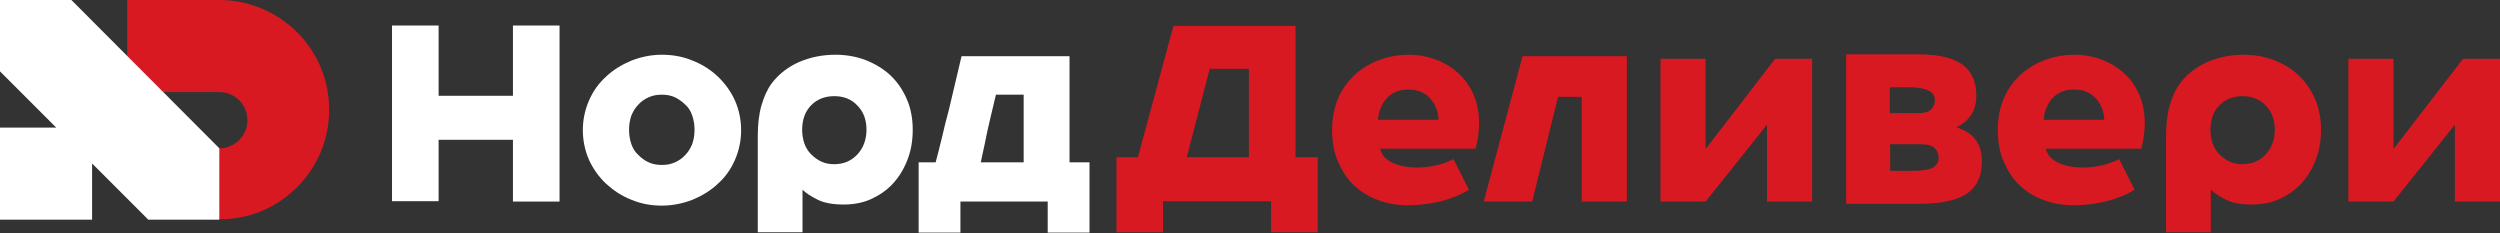
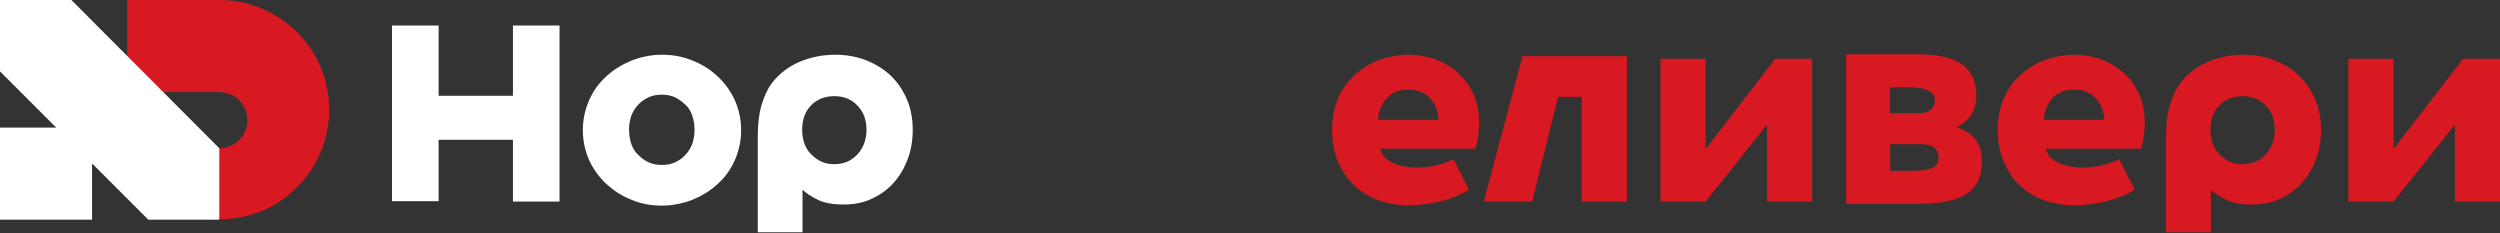
<svg xmlns="http://www.w3.org/2000/svg" width="676" height="63" viewBox="0 0 676 63" fill="none">
  <rect x="0" y="0" width="676" height="63" fill="#333333" stroke="none" />
  <g clip-path="url(#clip0_2283_2)">
    <path d="M59.4 0H34.4V24.9H59.3C63.5 24.9 66.9 28.3 66.9 32.5C66.9 36.7 63.5 40.1 59.3 40.1H57.8V59.3H59.4C75.2 59.4 89 46.5 89 29.7C89 12.5 74.9 0 59.4 0Z" fill="#D81921" />
    <path d="M19.3 0H0V19.3L15.2 34.5H0V59.4H24.9V44.2L40.1 59.4H59.3V40.1L19.3 0Z" fill="white" />
    <path d="M106 54.5V6.9H118.6V25.9H138.7V6.9H151.3V54.5H138.7V37.8H118.6V54.4H106V54.5Z" fill="white" />
    <path d="M157.6 35.2C157.6 32.3 158.2 29.6 159.3 27.1C160.4 24.6 161.9 22.5 163.9 20.7C165.8 18.9 168.1 17.5 170.7 16.4C173.3 15.4 176 14.8 179 14.8C181.9 14.8 184.7 15.3 187.3 16.4C189.9 17.4 192.2 18.9 194.1 20.7C196 22.5 197.6 24.7 198.7 27.1C199.8 29.6 200.4 32.3 200.4 35.2C200.4 38.1 199.8 40.8 198.7 43.3C197.6 45.8 196.1 47.9 194.1 49.7C192.2 51.5 189.9 52.9 187.3 54C184.7 55 181.9 55.6 179 55.6C176 55.6 173.3 55.1 170.7 54C168.1 53 165.9 51.5 163.9 49.7C162 47.9 160.4 45.7 159.3 43.3C158.2 40.8 157.6 38.1 157.6 35.2ZM179 44.6C180.3 44.6 181.4 44.4 182.5 43.9C183.6 43.4 184.5 42.8 185.3 41.9C186.1 41.1 186.7 40.1 187.2 38.9C187.6 37.7 187.8 36.5 187.8 35.1C187.8 33.7 187.6 32.5 187.2 31.3C186.8 30.1 186.2 29.1 185.3 28.3C184.5 27.5 183.5 26.8 182.5 26.3C181.4 25.8 180.2 25.6 179 25.6C177.7 25.6 176.5 25.8 175.4 26.3C174.3 26.8 173.4 27.4 172.6 28.3C171.8 29.1 171.2 30.1 170.7 31.3C170.3 32.5 170.1 33.7 170.1 35.1C170.1 36.5 170.3 37.7 170.7 38.9C171.1 40.1 171.7 41.1 172.6 41.9C173.4 42.7 174.3 43.4 175.4 43.9C176.5 44.4 177.6 44.6 179 44.6Z" fill="white" />
    <path d="M204.9 62.8V36.9C204.9 33.7 205.2 30.9 205.9 28.5C206.6 26.1 207.5 24.1 208.7 22.5C210.6 20 213.1 18.1 216 16.8C219 15.5 222.3 14.8 225.9 14.8C228.9 14.8 231.6 15.3 234.2 16.3C236.7 17.3 239 18.7 240.8 20.4C242.7 22.2 244.1 24.3 245.2 26.8C246.3 29.3 246.8 32.1 246.8 35.1C246.8 38.2 246.3 40.9 245.3 43.4C244.3 45.9 243 48 241.3 49.8C239.6 51.6 237.6 52.9 235.4 53.9C233.1 54.9 230.7 55.3 228.1 55.3C225.3 55.3 222.9 54.9 221.1 54C219.3 53.1 217.9 52.2 217 51.3V62.8H204.9ZM225.6 44.4C228.1 44.4 230.2 43.5 231.8 41.8C233.4 40.1 234.3 37.8 234.3 35.1C234.3 32.4 233.5 30.2 231.8 28.5C230.2 26.8 228.1 26 225.6 26C223.1 26 221 26.8 219.4 28.4C217.8 30 216.9 32.2 216.9 35.1C216.9 36.4 217.1 37.6 217.5 38.8C217.9 39.9 218.5 40.9 219.3 41.7C220.1 42.5 221 43.2 222.1 43.7C223.2 44.2 224.3 44.4 225.6 44.4Z" fill="white" />
-     <path d="M289.1 43.9H294.6V62.9H283.3V54.5H259.7V62.9H248.4V43.9H253C253.5 42 254.1 39.7 254.7 37.2C255.3 34.6 255.9 32.1 256.6 29.6L260 15.2H289.2V43.9H289.1ZM267.8 31.9C267.2 34.4 266.7 36.7 266.3 38.8C265.8 40.9 265.5 42.6 265.2 43.9H276.8V25.6H269.3L267.8 31.9Z" fill="white" />
    <path d="M585.7 62.8V36.9C585.7 33.7 586 30.9 586.7 28.5C587.4 26.1 588.3 24.1 589.5 22.5C591.4 20 593.9 18.1 596.8 16.8C599.8 15.5 603.1 14.8 606.7 14.8C609.7 14.8 612.4 15.3 615 16.3C617.5 17.3 619.8 18.7 621.6 20.4C623.5 22.2 624.9 24.3 626 26.8C627.1 29.3 627.6 32.1 627.6 35.1C627.6 38.2 627.1 40.9 626.1 43.4C625.1 45.9 623.8 48 622.1 49.8C620.4 51.6 618.4 52.9 616.2 53.9C613.9 54.9 611.5 55.3 608.9 55.3C606.1 55.3 603.7 54.9 601.9 54C600.1 53.1 598.7 52.2 597.8 51.3V62.8H585.7ZM606.4 44.4C608.9 44.4 611 43.5 612.6 41.8C614.2 40.1 615.1 37.8 615.1 35.1C615.1 32.4 614.3 30.2 612.6 28.5C611 26.8 608.9 26 606.4 26C603.9 26 601.8 26.8 600.2 28.4C598.6 30 597.7 32.2 597.7 35.1C597.7 36.4 597.9 37.6 598.3 38.8C598.7 39.9 599.3 40.9 600.1 41.7C600.9 42.5 601.8 43.2 602.9 43.7C604 44.2 605.1 44.4 606.4 44.4Z" fill="#D81921" />
-     <path d="M356.3 62.8H343.7V54.4H314.5V62.8H301.9V42.5H307.7L317.3 7H350.3V42.5H350.5H356.3V62.8ZM320.9 42.5H337.7V18.6H327.1L320.9 42.5Z" fill="#D81921" />
    <path d="M399 40.2C403.3 23.7 392.2 14.8 380.9 14.8C370.8 14.8 360.2 21.5 360.2 35.1C360.2 38.3 360.7 41.2 361.8 43.7C362.9 46.2 364.3 48.4 366.1 50.1C367.9 51.8 370.1 53.2 372.6 54.1C375.1 55 377.7 55.5 380.5 55.5C382.8 55.5 384.8 55.3 386.7 55C388.6 54.7 390.2 54.3 391.7 53.8C393.1 53.3 394.3 52.9 395.2 52.4C396.1 51.9 396.8 51.6 397.2 51.3L393 43C392.9 43.1 392.6 43.3 392 43.5C391.4 43.8 390.7 44 389.9 44.3C389 44.6 388 44.8 386.9 45C385.7 45.2 384.5 45.3 383.2 45.3C381.5 45.3 380 45.1 378.8 44.8C377.6 44.5 376.6 44.1 375.8 43.6C375 43.1 374.4 42.6 374 42C373.6 41.4 373.3 40.8 373.2 40.2H375.8H399ZM372.6 32.4C372.8 29.3 374.7 24.2 380.8 24.2C386.9 24.2 388.9 29.2 389 32.4H386.5H375H372.6Z" fill="#D81921" />
    <path d="M579 40.2C583.3 23.7 572.2 14.8 560.9 14.8C550.8 14.8 540.2 21.5 540.2 35.1C540.2 38.3 540.7 41.2 541.8 43.7C542.9 46.2 544.3 48.4 546.1 50.1C547.9 51.8 550.1 53.2 552.6 54.1C555.1 55 557.7 55.5 560.5 55.5C562.8 55.5 564.8 55.3 566.7 55C568.6 54.7 570.2 54.3 571.7 53.8C573.1 53.3 574.3 52.9 575.2 52.4C576.1 51.9 576.8 51.6 577.2 51.3L573 43C572.9 43.1 572.6 43.3 572 43.5C571.4 43.8 570.7 44 569.9 44.3C569 44.6 568 44.8 566.9 45C565.7 45.2 564.5 45.3 563.2 45.3C561.5 45.3 560 45.1 558.8 44.8C557.6 44.5 556.6 44.1 555.8 43.6C555 43.1 554.4 42.6 554 42C553.6 41.4 553.3 40.8 553.2 40.2H555.8H579ZM552.6 32.4C552.8 29.3 554.7 24.2 560.8 24.2C566.9 24.2 568.9 29.2 569 32.4H566.5H555H552.6Z" fill="#D81921" />
    <path d="M411.7 15.2L401.2 54.5H414.3L421.3 26.2H427.7V54.5H439.9V15.2H411.7Z" fill="#D81921" />
    <path d="M449 54.5V15.9H461.2V40.3L480 15.9H490V54.5H477.8V33.7L461.2 54.5H449Z" fill="#D81921" />
    <path d="M635 54.5V15.9H647.2V40.3L666 15.9H676V54.5H663.8V33.7L647.2 54.5H635Z" fill="#D81921" />
    <path d="M499.1 14.7H518.8C530.7 14.7 534.4 19.2 534.4 26C534.4 31.7 530.2 33.9 529 34.4C530.3 34.9 535.9 36.4 535.9 43.4C535.9 49.3 533.7 55.1 519.1 55.1H499.2V14.7H499.1ZM518.7 30.6C520.5 30.6 521.6 30.2 522.3 29.5C522.9 28.7 523.2 27.9 523.2 27C523.2 26.6 523.1 26.2 522.9 25.8C522.7 25.4 522.4 25 521.8 24.7C521.3 24.4 520.6 24.1 519.6 23.9C518.7 23.7 517.5 23.6 516 23.6H511V30.6H518.7ZM511.1 46.2H516.8C519.7 46.2 521.7 45.9 522.7 45.3C523.7 44.7 524.2 43.8 524.2 42.7C524.2 41.7 523.9 40.9 523.2 40.1C522.5 39.3 521.1 39 519.1 39H511.1V46.2Z" fill="#D81921" />
  </g>
  <defs>
    <clipPath id="clip0_2283_2">
      <rect width="676" height="62.8" fill="white" />
    </clipPath>
  </defs>
</svg>